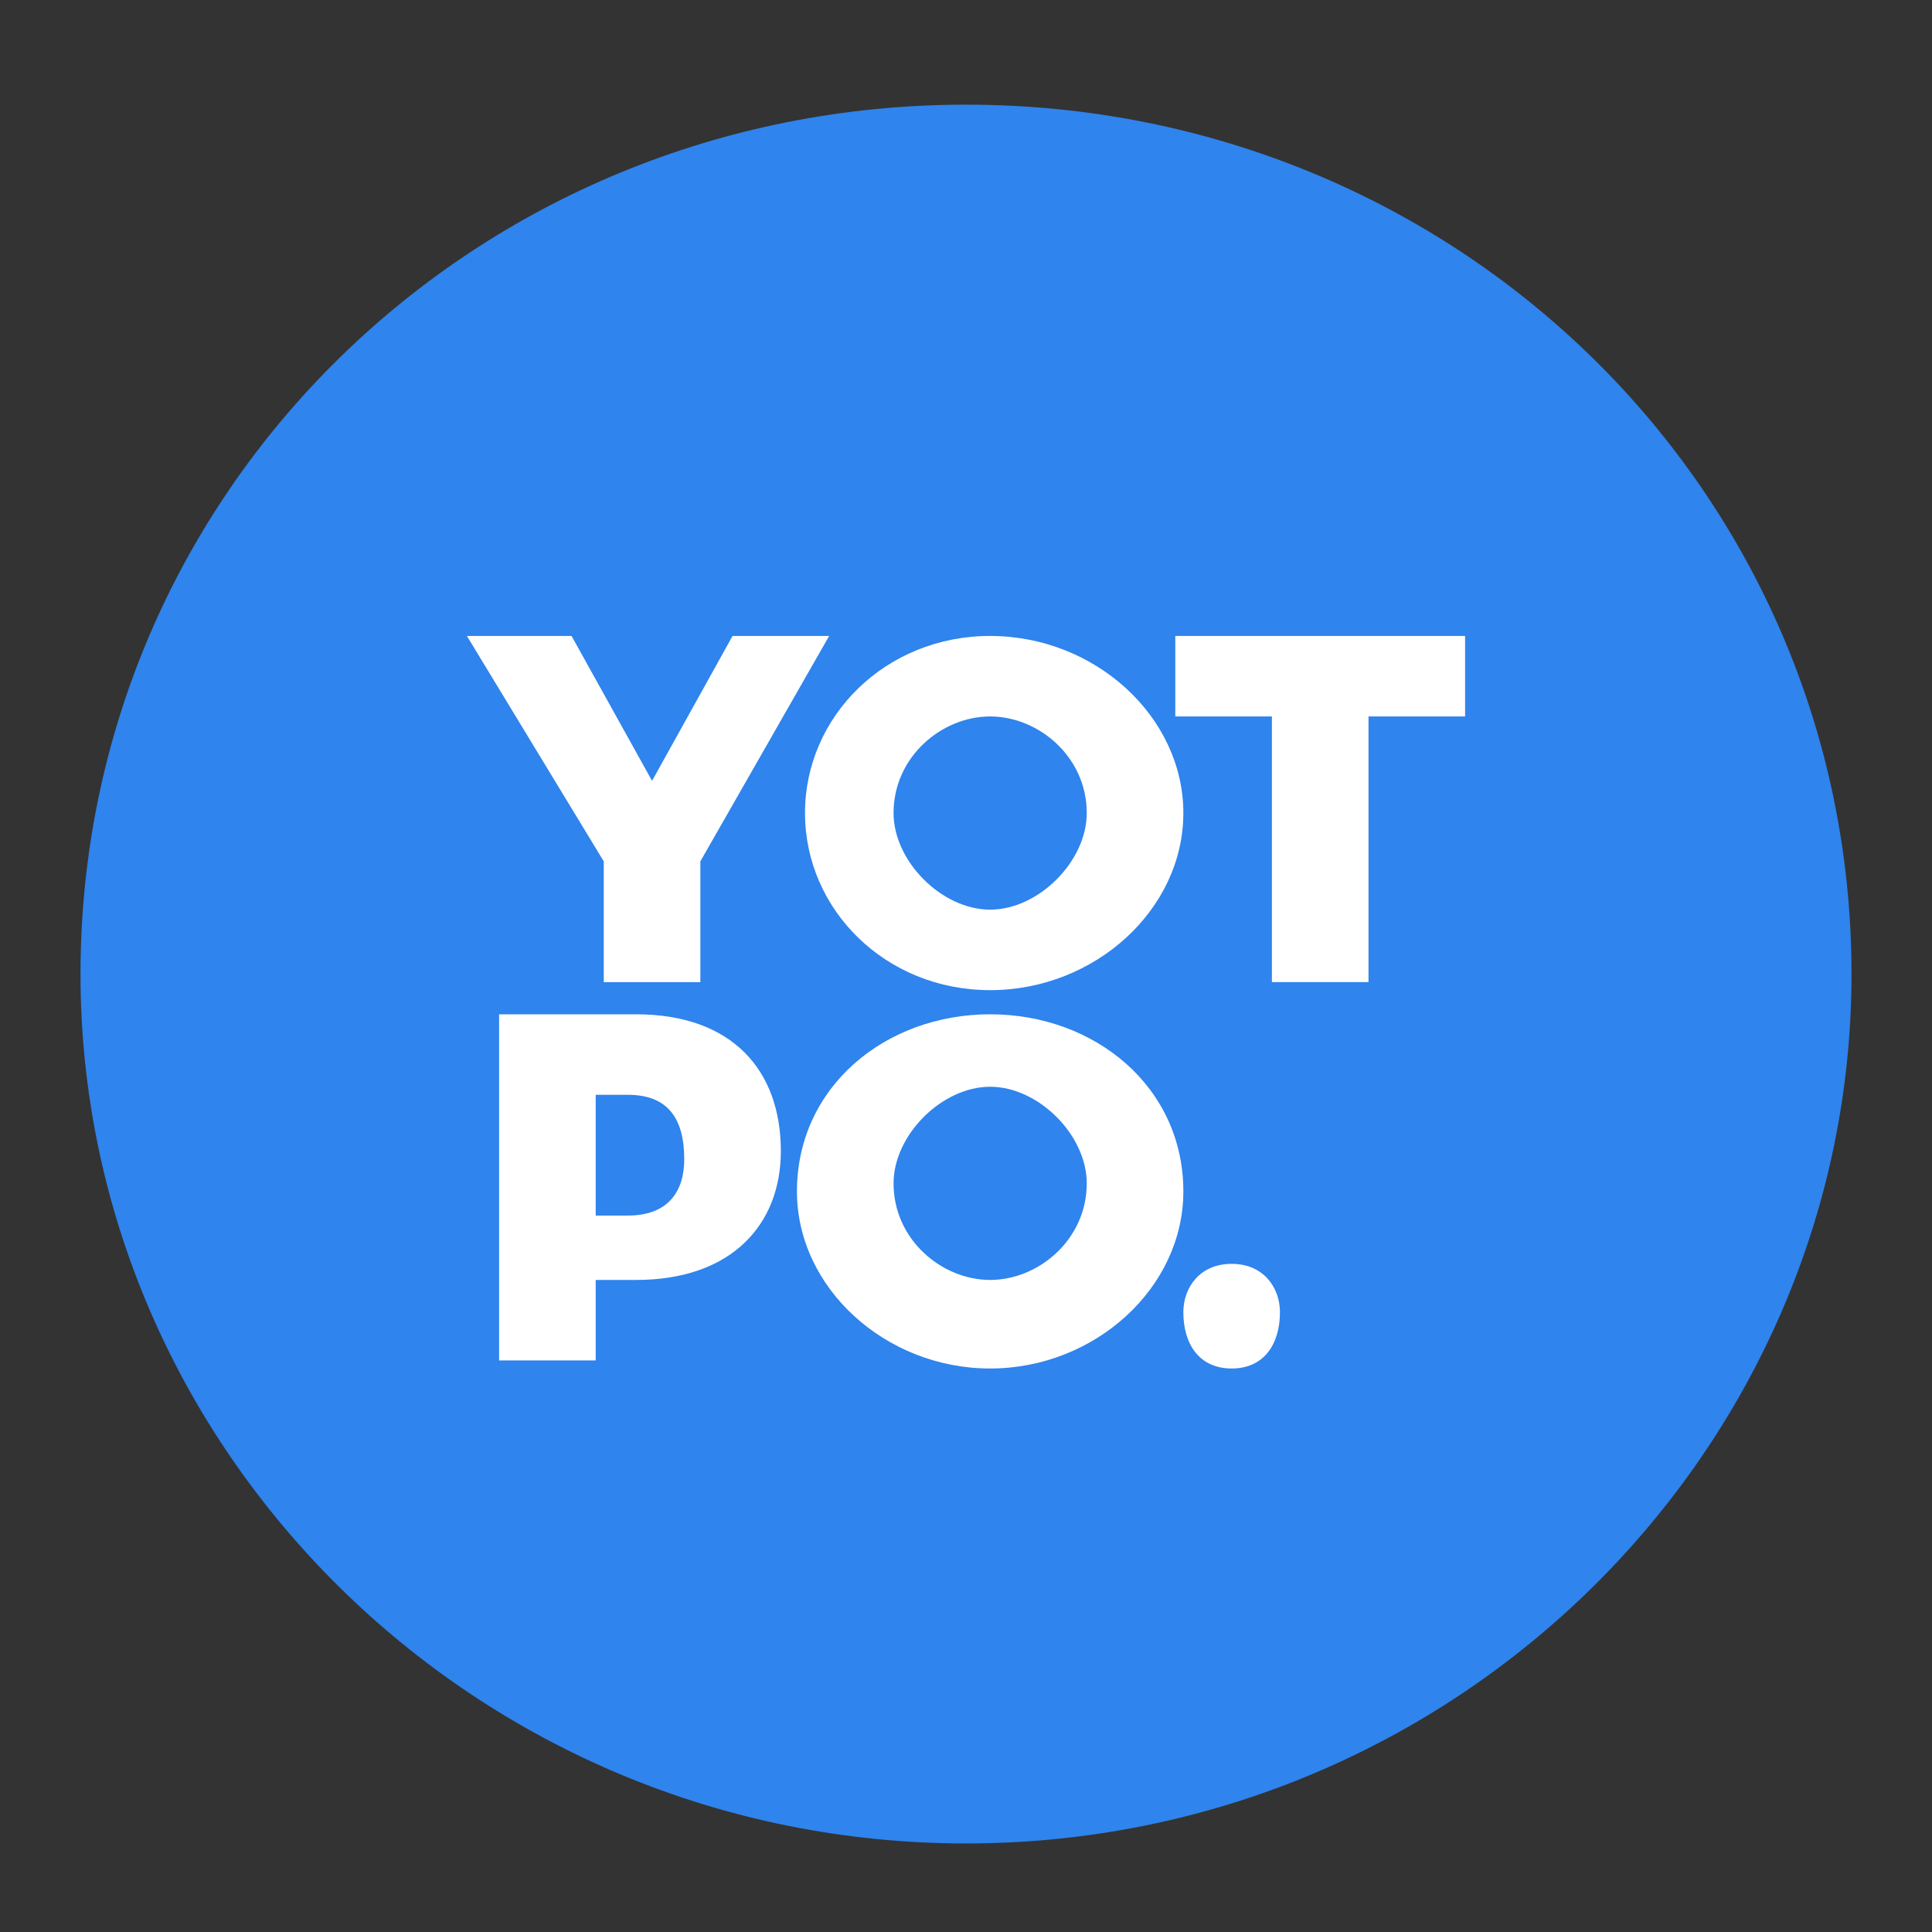
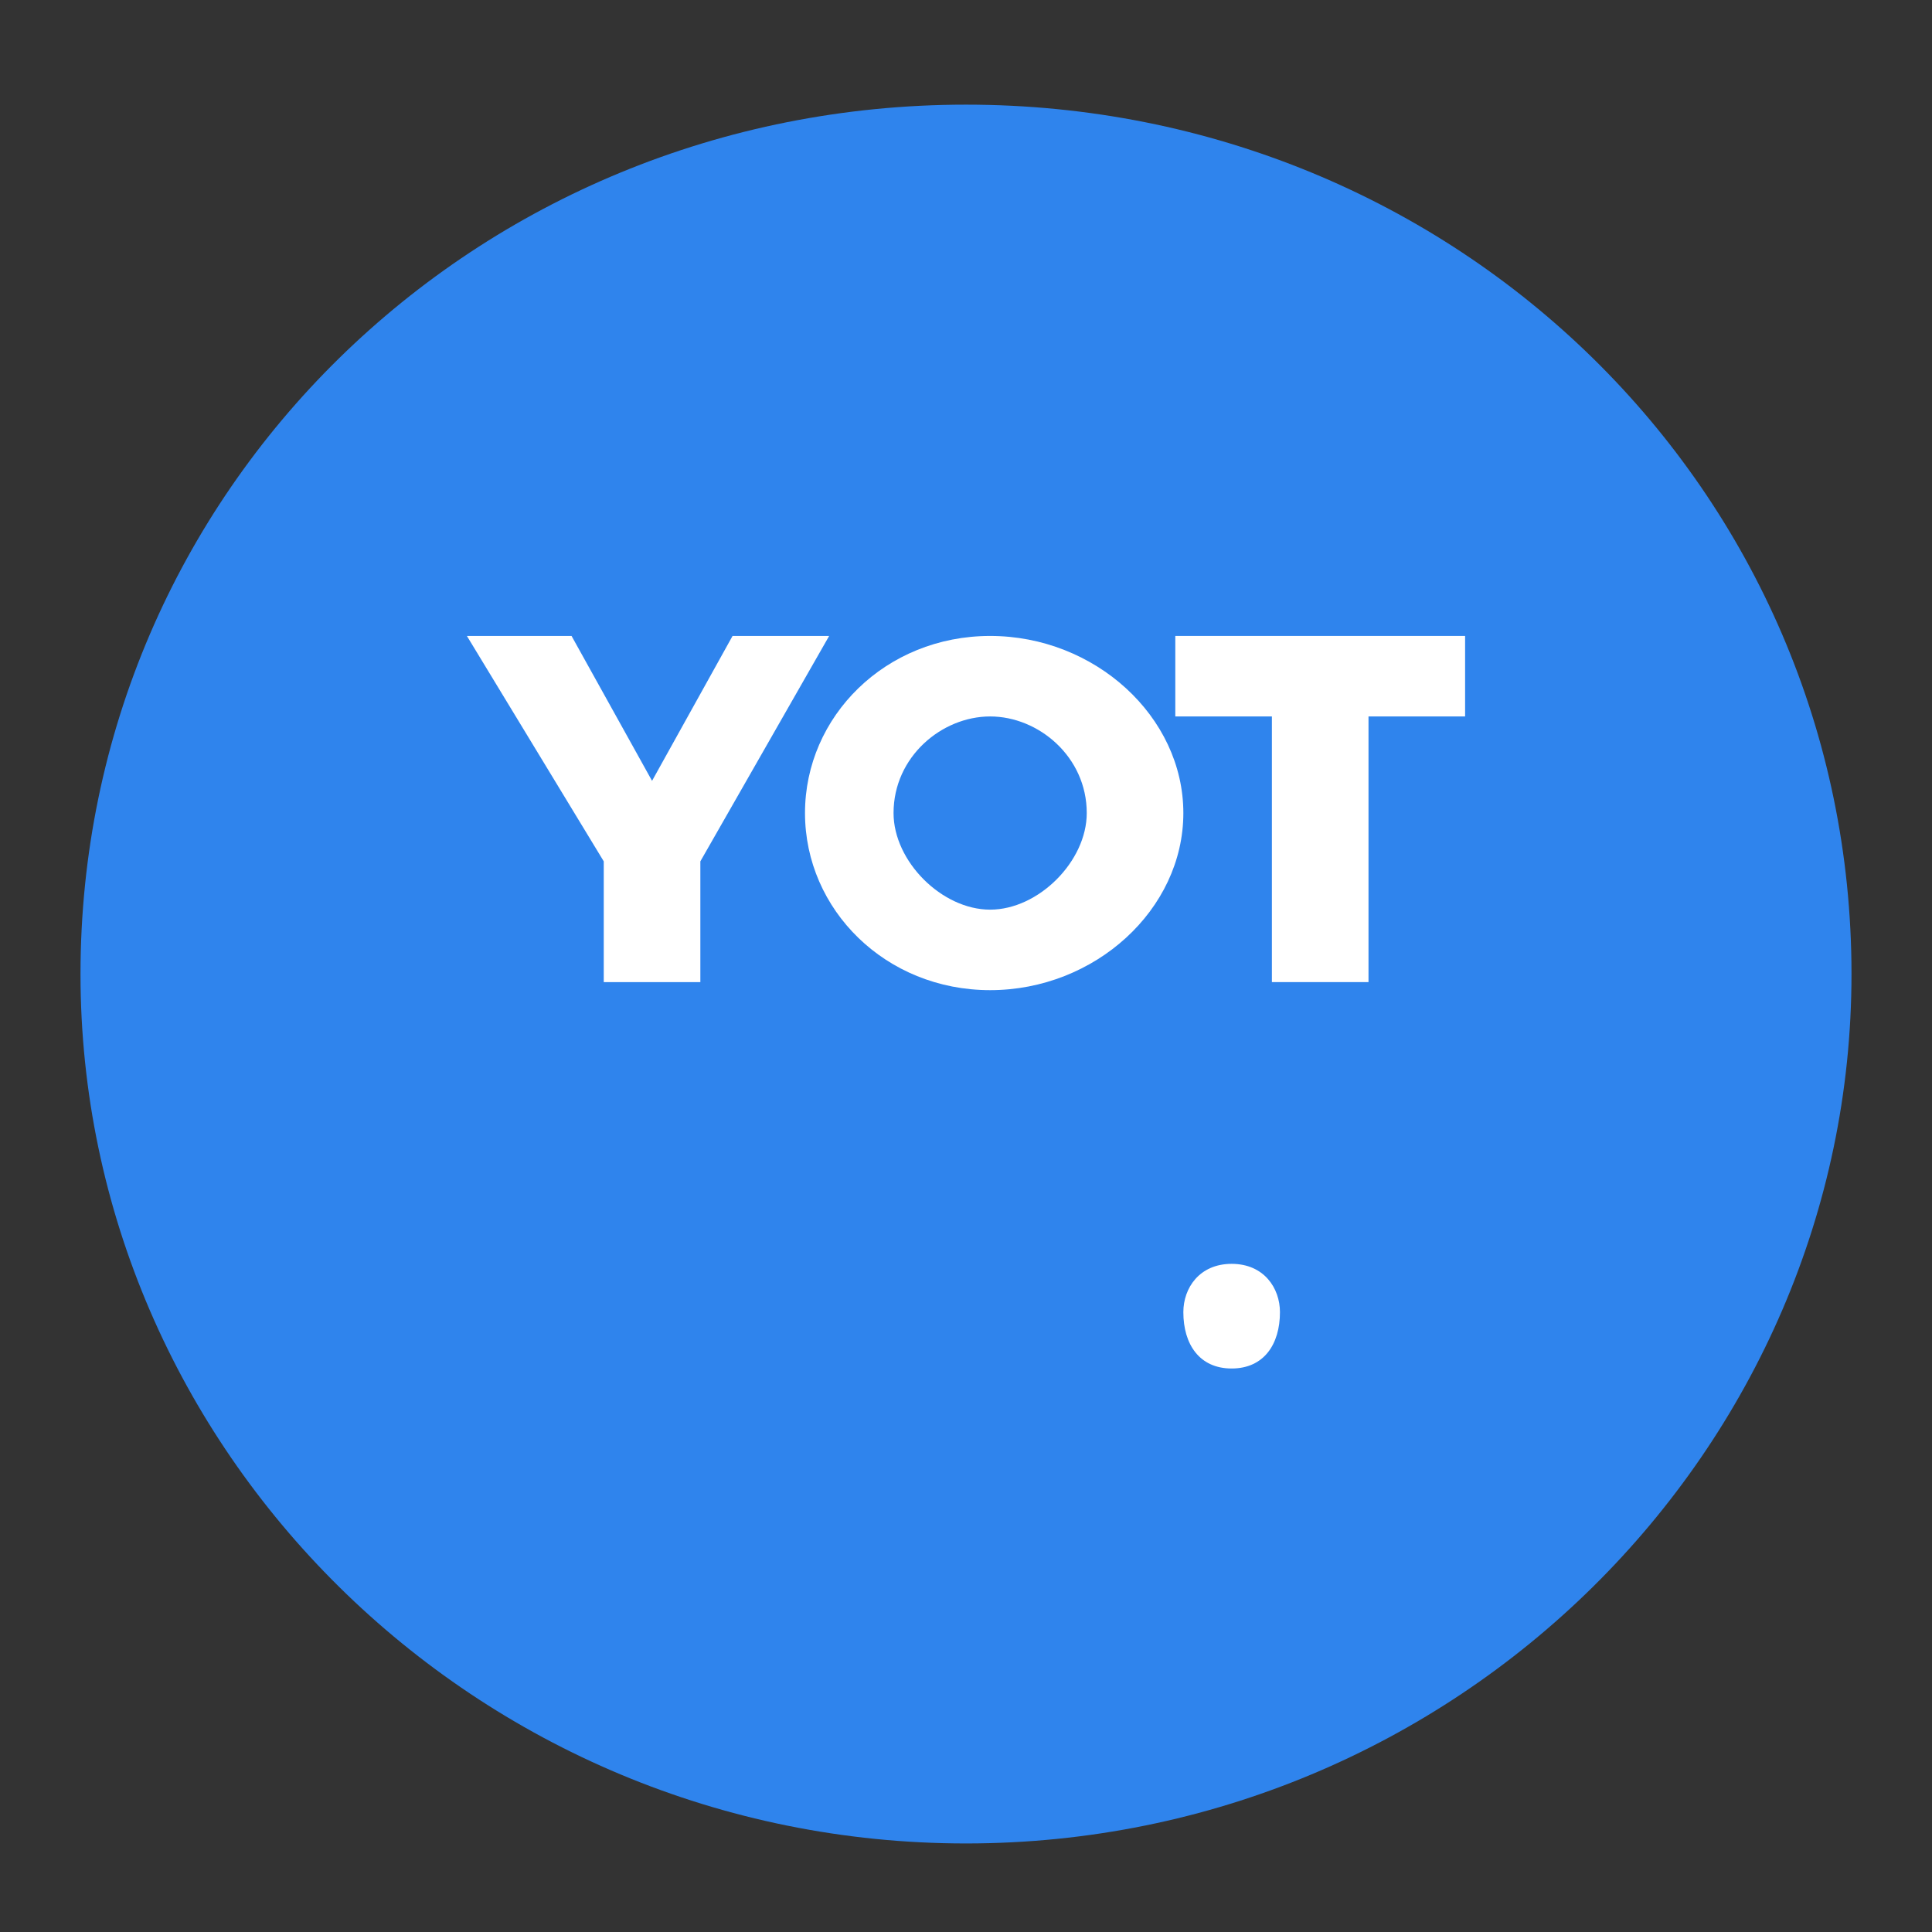
<svg xmlns="http://www.w3.org/2000/svg" version="1.2" viewBox="0 0 24 24" width="24" height="24">
  <rect x="0" y="0" width="24" height="24" fill="#333333" stroke="none" />
  <title>Yotpo_Logo-svg</title>
  <style>
		.s0 { fill: #2f84ed } 
		.s1 { fill: #ffffff } 
	</style>
  <g id="logo">
    <g id="logo_1_">
      <g id="Layer">
        <path id="Layer" class="s0" d="m12 22.9c-6.1 0-11-4.9-11-10.8 0-6 4.9-10.8 11-10.8 6.1 0 11 4.8 11 10.8 0 5.9-4.9 10.8-11 10.8z" />
      </g>
    </g>
  </g>
  <g id="Layer">
    <path id="Layer" class="s1" d="m5.8 7.9h1.3l1 1.8 1-1.8h1.2l-1.6 2.8v1.5h-1.2v-1.5z" />
    <path id="Layer" fill-rule="evenodd" class="s1" d="m12.3 12.3c-1.3 0-2.3-1-2.3-2.2 0-1.2 1-2.2 2.3-2.2 1.3 0 2.4 1 2.4 2.2 0 1.2-1.1 2.2-2.4 2.2zm1.2-2.2c0-0.7-0.6-1.2-1.2-1.2-0.6 0-1.2 0.5-1.2 1.2 0 0.6 0.6 1.2 1.2 1.2 0.6 0 1.2-0.6 1.2-1.2z" />
    <path id="Layer" class="s1" d="m15.8 8.9h-1.2v-1h3.6v1h-1.2v3.3h-1.2z" />
-     <path id="Layer" fill-rule="evenodd" class="s1" d="m7.4 16.9h-1.2v-4.3h1.7c1.2 0 1.8 0.7 1.8 1.7 0 0.9-0.6 1.6-1.8 1.6h-0.5zm0.4-1.8c0.5 0 0.7-0.3 0.7-0.7 0-0.5-0.2-0.8-0.7-0.8h-0.4v1.5z" />
-     <path id="Layer" fill-rule="evenodd" class="s1" d="m12.3 17c-1.3 0-2.4-1-2.4-2.2 0-1.3 1.1-2.2 2.4-2.2 1.3 0 2.4 0.9 2.4 2.2 0 1.2-1.1 2.2-2.4 2.2zm1.2-2.3c0-0.6-0.6-1.2-1.2-1.2-0.6 0-1.2 0.6-1.2 1.2 0 0.7 0.6 1.2 1.2 1.2 0.6 0 1.2-0.5 1.2-1.2z" />
    <path id="Layer" class="s1" d="m15.3 17c-0.4 0-0.6-0.3-0.6-0.7 0-0.3 0.2-0.6 0.6-0.6 0.4 0 0.6 0.3 0.6 0.6 0 0.4-0.2 0.7-0.6 0.7z" />
  </g>
</svg>